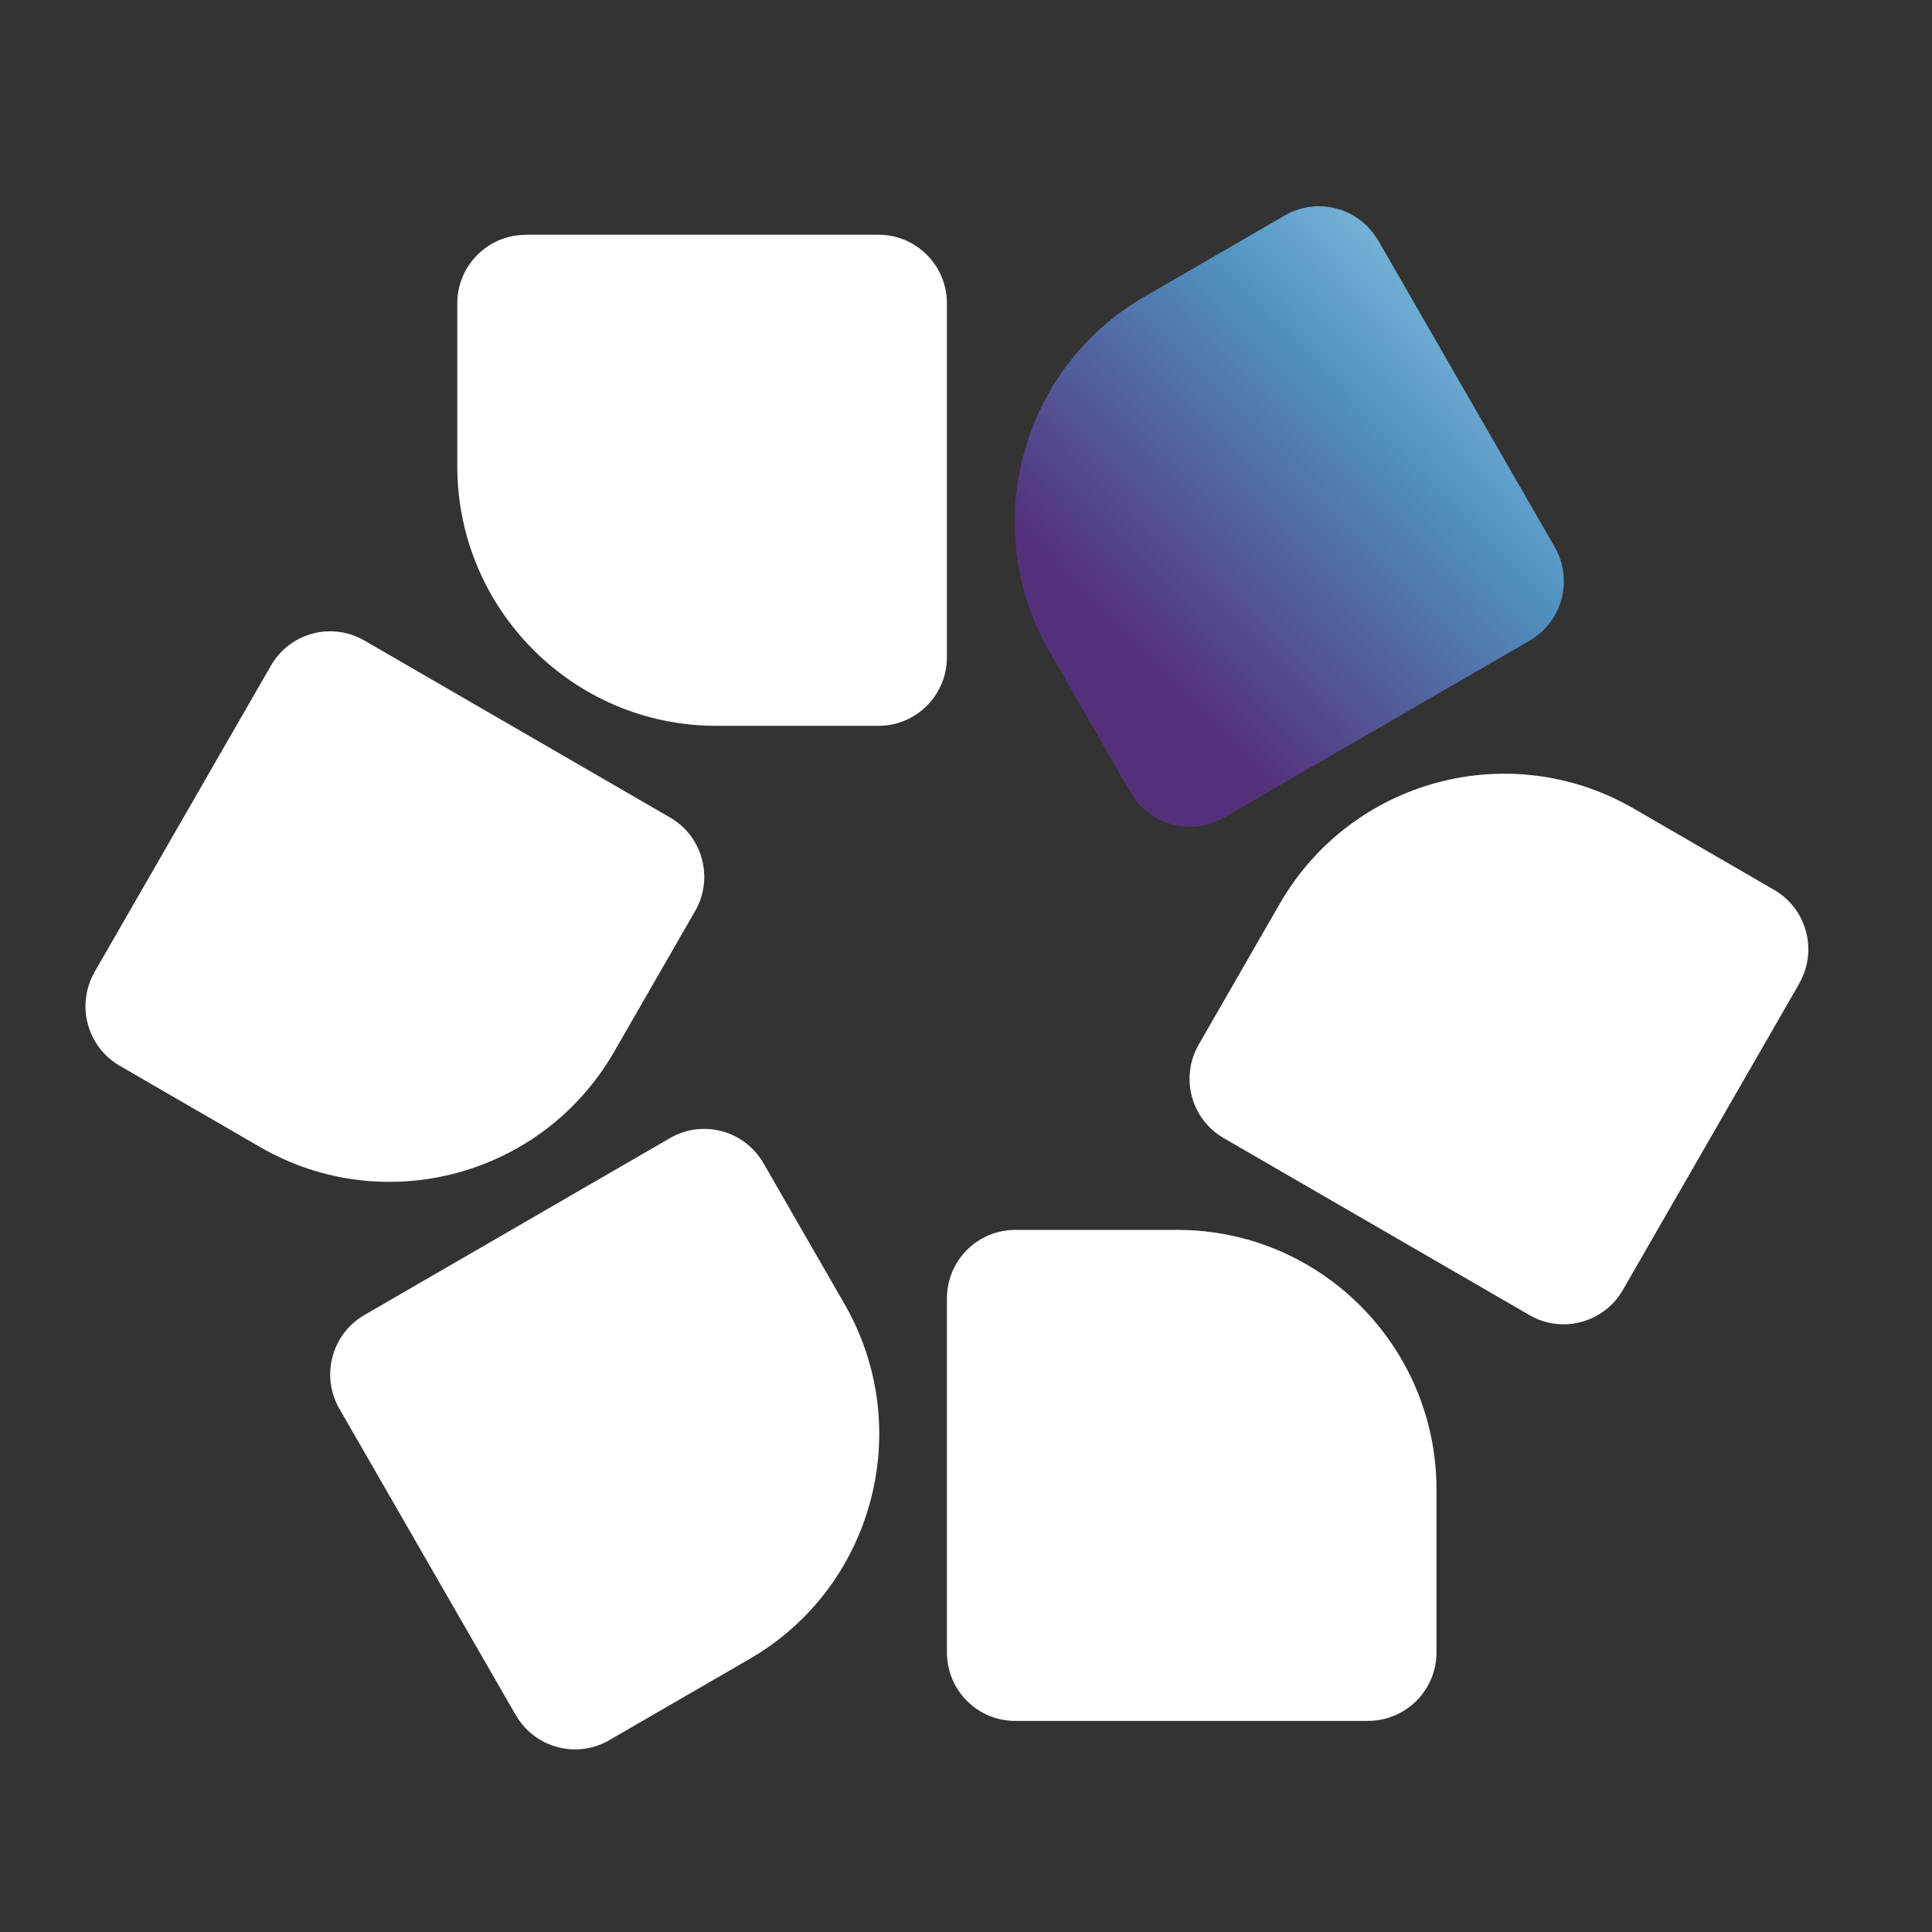
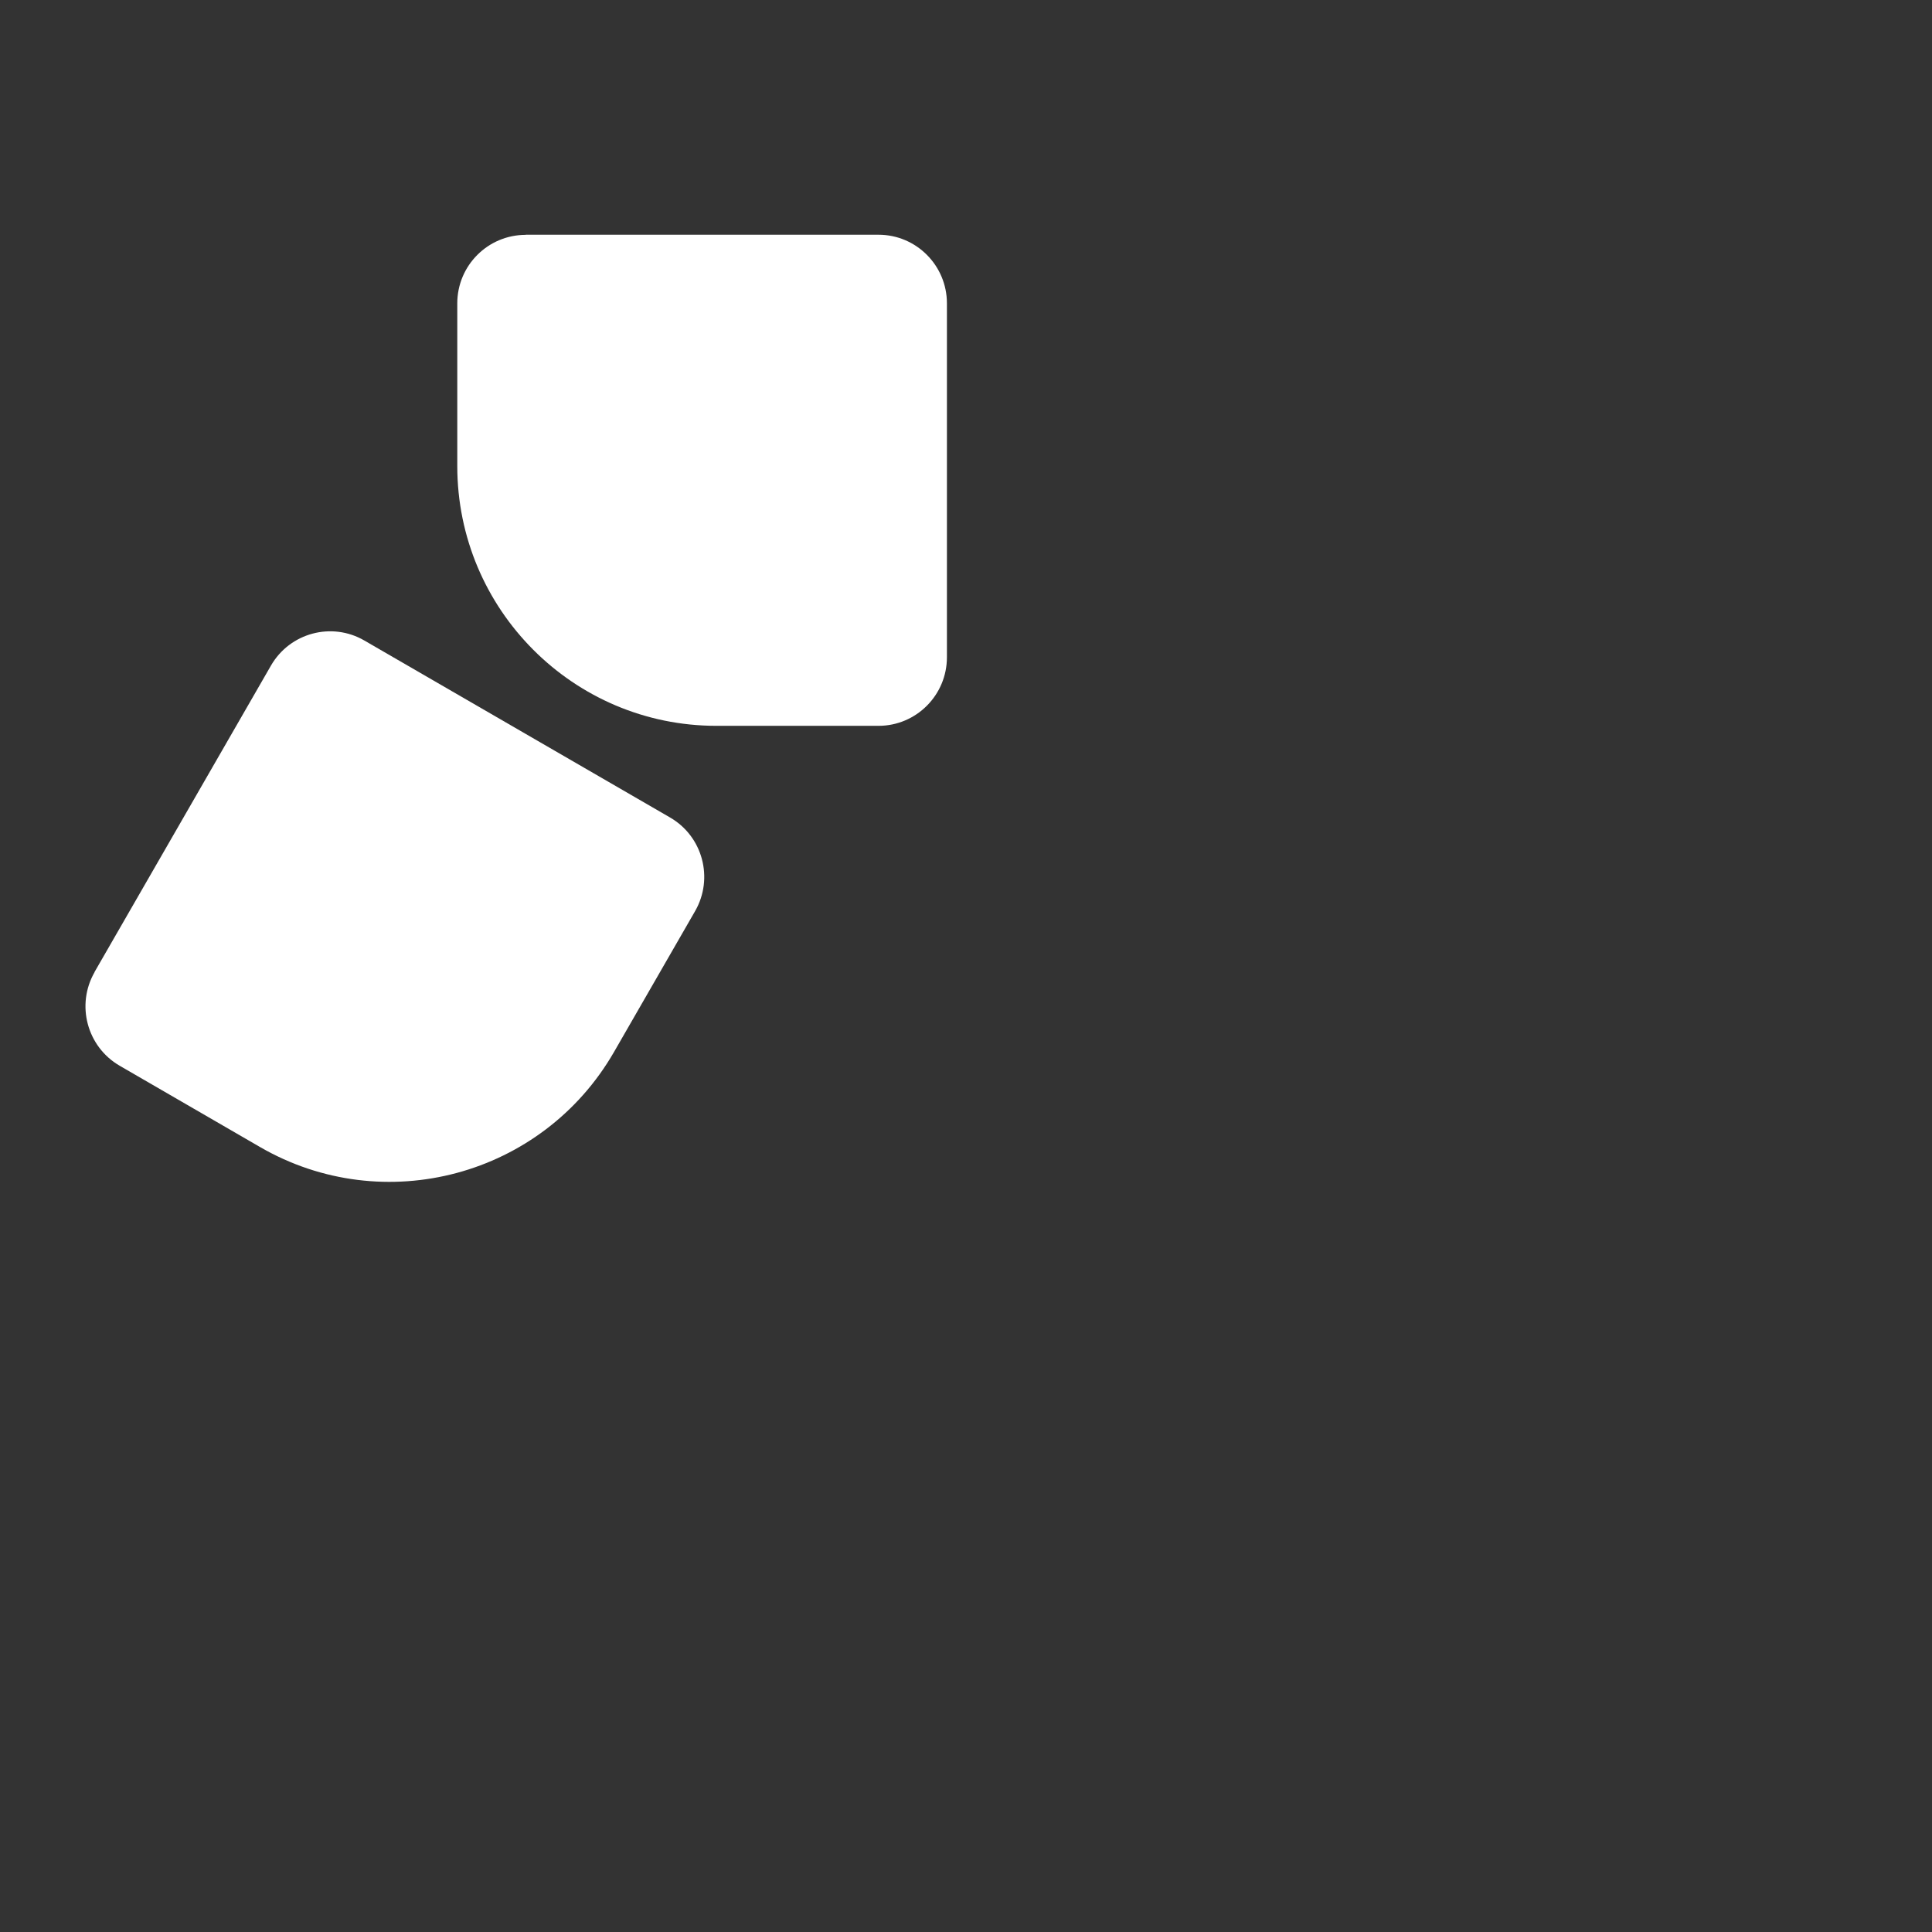
<svg xmlns="http://www.w3.org/2000/svg" width="32" height="32" viewBox="0 0 32 32" fill="none">
  <rect x="0" y="0" width="32" height="32" fill="#333333" stroke="none" />
-   <path d="M22.662 28.504H16.816C16.191 28.504 15.684 27.996 15.684 27.369V21.506C15.684 20.879 16.191 20.371 16.816 20.371H19.502C21.871 20.371 23.793 22.299 23.793 24.674V27.367C23.793 27.994 23.286 28.503 22.66 28.503L22.662 28.504Z" fill="white" />
-   <path d="M8.544 28.41L5.621 23.333C5.308 22.79 5.494 22.095 6.035 21.781L11.098 18.85C11.64 18.537 12.332 18.723 12.645 19.266L13.988 21.599C15.172 23.655 14.469 26.289 12.418 27.476L10.091 28.823C9.55 29.137 8.857 28.951 8.544 28.408L8.544 28.41Z" fill="white" />
  <path d="M1.565 16.101L4.488 11.024C4.801 10.481 5.494 10.295 6.035 10.609L11.098 13.54C11.64 13.853 11.825 14.548 11.513 15.091L10.17 17.424C8.985 19.481 6.359 20.186 4.308 18.999L1.982 17.652C1.441 17.338 1.255 16.644 1.567 16.101L1.565 16.101Z" fill="white" />
  <path d="M8.705 3.888H14.551C15.176 3.888 15.684 4.397 15.684 5.024V10.886C15.684 11.513 15.176 12.022 14.551 12.022H11.865C9.497 12.022 7.574 10.094 7.574 7.719V5.025C7.574 4.398 8.081 3.89 8.707 3.89L8.705 3.888Z" fill="white" />
-   <path d="M22.827 3.982L25.75 9.059C26.063 9.602 25.877 10.297 25.336 10.611L20.273 13.542C19.732 13.855 19.039 13.669 18.726 13.126L17.383 10.793C16.199 8.736 16.902 6.103 18.953 4.915L21.28 3.569C21.821 3.255 22.514 3.441 22.827 3.984L22.827 3.982Z" fill="url(#paint0_linear_4782_29)" />
-   <path d="M29.802 16.29L26.879 21.367C26.566 21.91 25.873 22.096 25.332 21.782L20.269 18.851C19.727 18.538 19.542 17.843 19.855 17.3L21.198 14.967C22.382 12.91 25.008 12.204 27.059 13.392L29.385 14.739C29.927 15.052 30.112 15.747 29.8 16.29L29.802 16.29Z" fill="white" />
  <defs>
    <linearGradient id="paint0_linear_4782_29" x1="18.875" y1="10.891" x2="26.907" y2="3.082" gradientUnits="userSpaceOnUse">
      <stop stop-color="#54307A" />
      <stop offset="0.49" stop-color="#5091C1" />
      <stop offset="1" stop-color="#ABE4F7" />
    </linearGradient>
  </defs>
</svg>